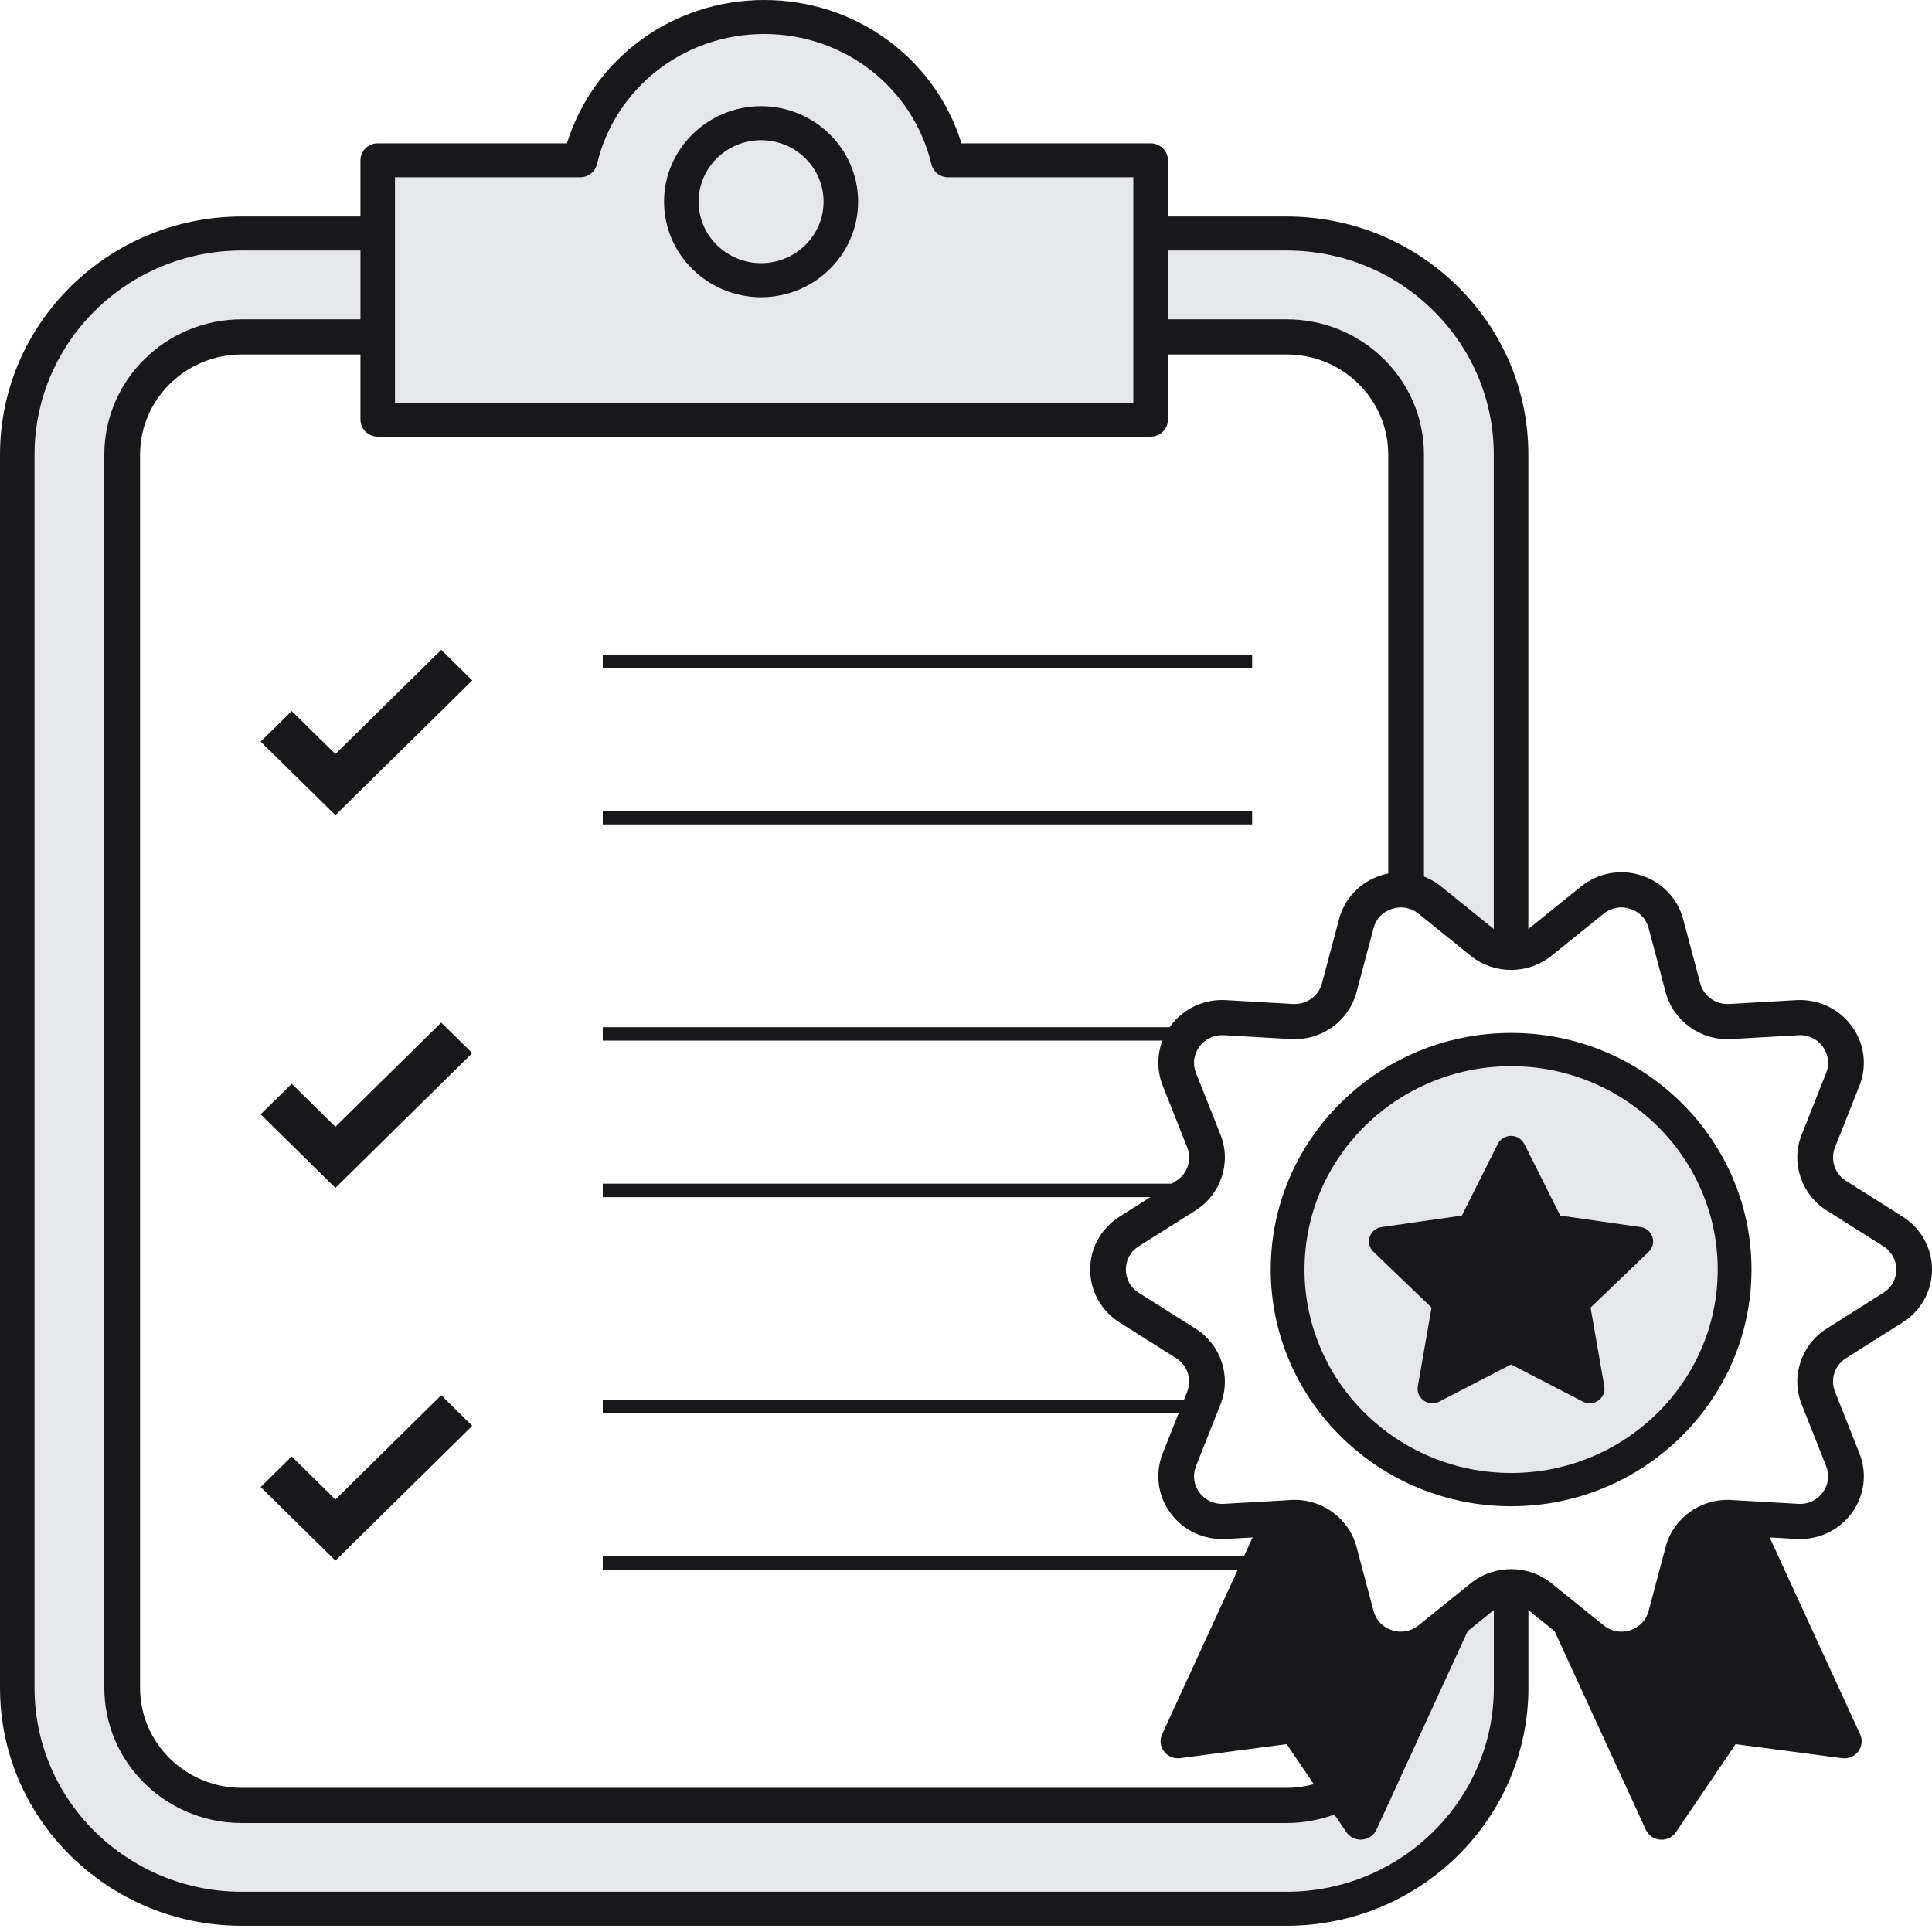
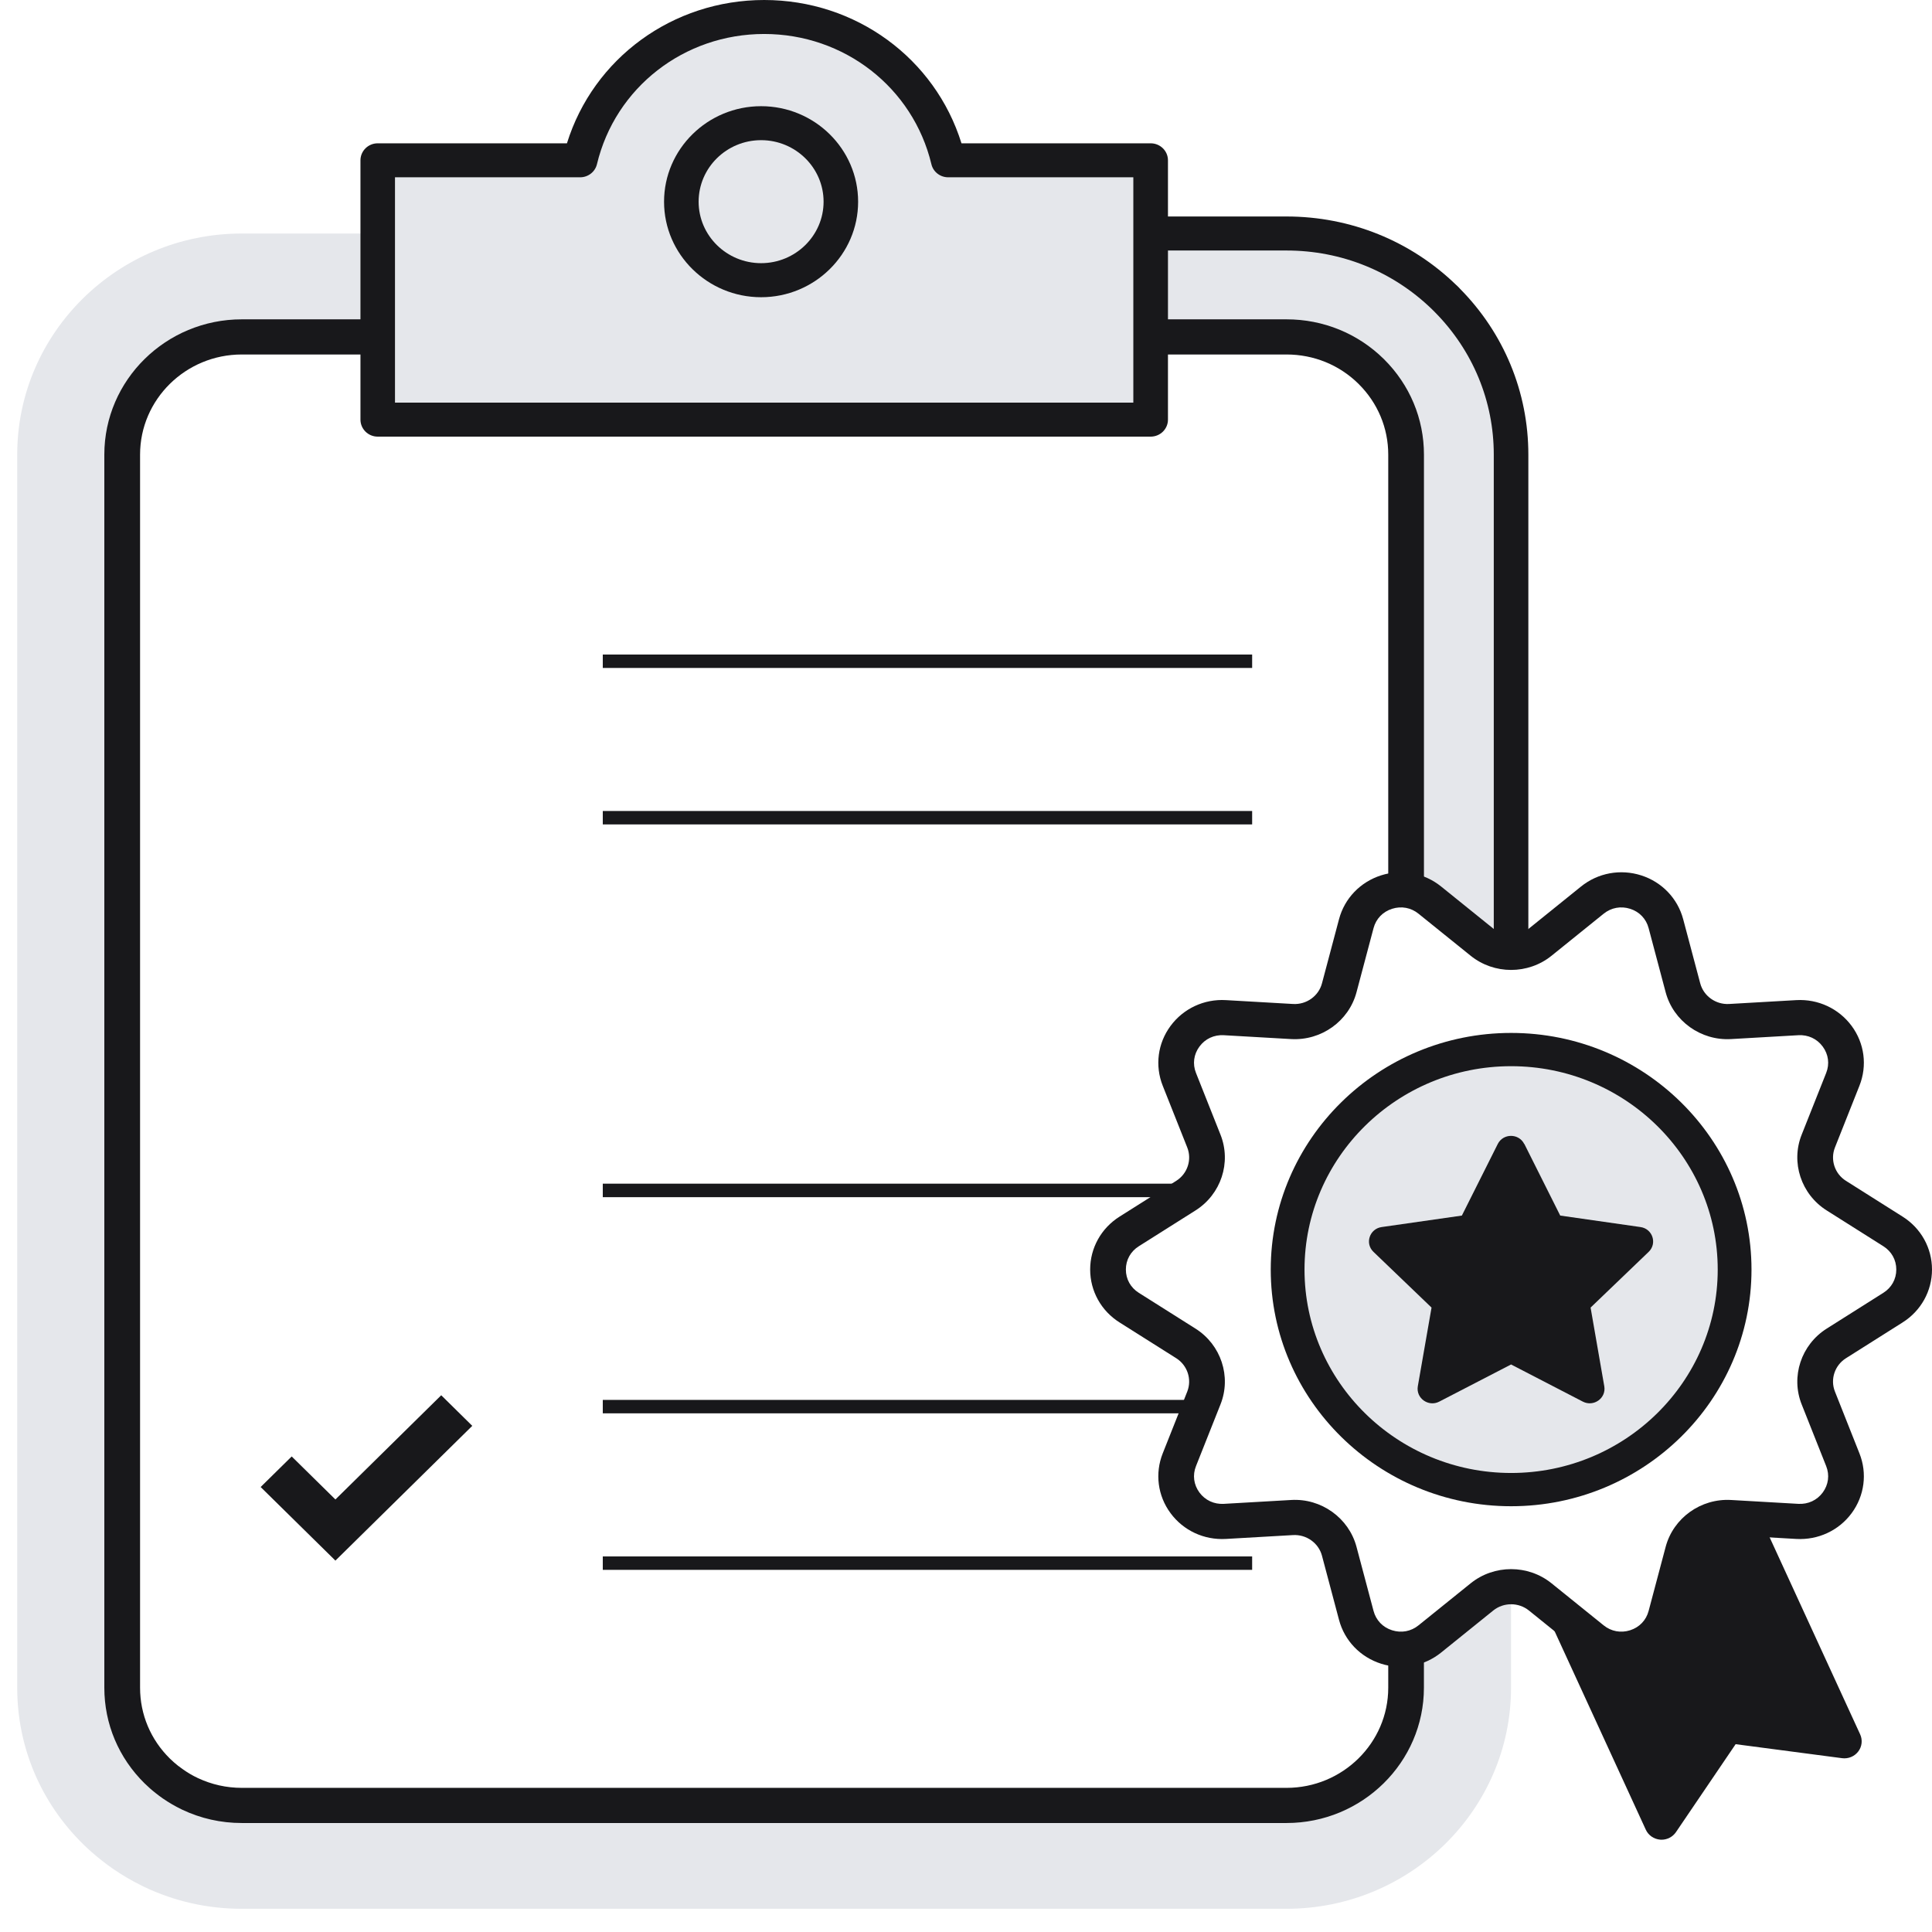
<svg xmlns="http://www.w3.org/2000/svg" width="56" height="56" viewBox="0 0 56 56" fill="none">
  <path d="M41.445 47.506C41.252 47.662 41.033 47.753 40.81 47.787L40.656 50.297L39.488 51.356L38.327 52.324L7.748 52.475L5.259 51.901L4.091 50.661L3.569 49.088V12.305L4.706 10.641L6.336 9.764H10.948V6.769H7.008C3.419 6.769 0.499 9.643 0.499 13.177V48.919C0.499 50.631 1.176 52.239 2.405 53.45C2.567 53.609 2.744 53.765 2.933 53.914C3.039 53.998 3.15 54.081 3.263 54.16C3.539 54.351 3.829 54.521 4.125 54.665L4.14 54.673L4.183 54.694C5.069 55.114 6.019 55.327 7.007 55.327H37.289C40.878 55.327 43.798 52.452 43.798 48.919V45.991C43.499 45.991 43.2 46.09 42.954 46.288L41.444 47.506H41.445Z" fill="#E5E7EB" />
  <path d="M41.946 8.698L41.906 8.655L41.861 8.613C40.635 7.423 39.014 6.769 37.291 6.769H33.352V9.764H38.168L39.981 11.004L40.657 12.656L40.811 17.477V25.812C41.033 25.846 41.252 25.937 41.446 26.093L42.956 27.311C43.202 27.509 43.501 27.608 43.801 27.608V13.176C43.801 11.491 43.144 9.905 41.947 8.697L41.946 8.698Z" fill="#E5E7EB" />
  <path d="M36.294 45.114H17.472V45.503H36.294V45.114Z" fill="#18181B" />
  <path d="M34.61 40.577H17.472V40.966H34.61V40.577Z" fill="#18181B" />
  <path d="M9.722 45.235L7.555 43.102L8.455 42.216L9.722 43.463L12.789 40.442L13.689 41.329L9.722 45.235Z" fill="#18181B" />
-   <path d="M9.722 34.432L7.555 32.299L8.455 31.413L9.722 32.659L12.789 29.64L13.689 30.525L9.722 34.432Z" fill="#18181B" />
  <path d="M36.294 23.507H17.472V23.896H36.294V23.507Z" fill="#18181B" />
  <path d="M36.294 18.972H17.472V19.361H36.294V18.972Z" fill="#18181B" />
-   <path d="M9.722 23.628L7.555 21.496L8.455 20.61L9.722 21.857L12.789 18.836L13.689 19.722L9.722 23.628Z" fill="#18181B" />
  <path d="M27.484 4.647C26.913 2.266 24.742 0.493 22.149 0.493C19.555 0.493 17.385 2.266 16.815 4.647H10.947V12.164H33.35V4.647H27.483H27.484Z" fill="#E5E7EB" />
  <path d="M33.351 12.656H10.948C10.672 12.656 10.448 12.435 10.448 12.163V4.647C10.448 4.375 10.672 4.154 10.948 4.154H16.433C17.2 1.689 19.497 0 22.151 0C24.805 0 27.102 1.689 27.869 4.154H33.353C33.63 4.154 33.854 4.375 33.854 4.647V12.163C33.854 12.435 33.63 12.656 33.353 12.656H33.351ZM11.448 11.67H32.85V5.139H27.484C27.252 5.139 27.049 4.982 26.997 4.759C26.464 2.537 24.471 0.985 22.15 0.985C19.829 0.985 17.835 2.537 17.303 4.759C17.25 4.981 17.048 5.139 16.816 5.139H11.449V11.67H11.448Z" fill="#18181B" />
  <path d="M22.061 8.122C23.338 8.122 24.373 7.103 24.373 5.846C24.373 4.589 23.338 3.57 22.061 3.57C20.785 3.57 19.75 4.589 19.75 5.846C19.75 7.103 20.785 8.122 22.061 8.122Z" fill="#E5E7EB" />
  <path d="M22.061 8.615C20.511 8.615 19.248 7.373 19.248 5.847C19.248 4.32 20.511 3.078 22.061 3.078C23.611 3.078 24.873 4.32 24.873 5.847C24.873 7.373 23.611 8.615 22.061 8.615ZM22.061 4.063C21.062 4.063 20.25 4.863 20.25 5.846C20.25 6.828 21.063 7.628 22.061 7.628C23.059 7.628 23.872 6.828 23.872 5.846C23.872 4.863 23.059 4.063 22.061 4.063Z" fill="#18181B" />
  <path d="M46.996 48.313C46.575 48.313 46.163 48.171 45.826 47.899L44.316 46.681C44.016 46.44 43.583 46.44 43.283 46.681L41.773 47.899C41.284 48.295 40.631 48.415 40.03 48.223C39.428 48.031 38.972 47.556 38.812 46.952L38.318 45.093C38.22 44.725 37.868 44.474 37.482 44.495L35.533 44.607C34.9 44.643 34.301 44.364 33.929 43.86C33.556 43.356 33.472 42.708 33.702 42.127L34.413 40.336C34.553 39.981 34.419 39.575 34.094 39.369L32.45 38.331C31.917 37.995 31.599 37.421 31.599 36.798C31.599 36.175 31.917 35.601 32.45 35.265L34.094 34.227C34.419 34.022 34.554 33.615 34.413 33.26L33.702 31.47C33.472 30.889 33.556 30.241 33.929 29.737C34.301 29.233 34.901 28.952 35.533 28.989L37.482 29.101C37.868 29.123 38.22 28.872 38.318 28.503L38.812 26.644C38.972 26.041 39.427 25.566 40.03 25.373C40.631 25.181 41.284 25.301 41.773 25.697L43.283 26.915C43.583 27.156 44.016 27.156 44.316 26.915L45.826 25.697C46.316 25.301 46.968 25.181 47.57 25.373C48.172 25.565 48.627 26.041 48.788 26.644L49.282 28.503C49.38 28.871 49.732 29.122 50.117 29.101L52.066 28.989C52.698 28.953 53.298 29.233 53.671 29.737C54.043 30.241 54.128 30.888 53.897 31.47L53.187 33.26C53.046 33.615 53.18 34.022 53.506 34.227L55.149 35.265C55.682 35.601 56 36.175 56 36.798C56 37.421 55.682 37.994 55.149 38.331L53.506 39.369C53.18 39.575 53.045 39.981 53.187 40.336L53.897 42.127C54.128 42.707 54.043 43.355 53.671 43.86C53.299 44.364 52.698 44.643 52.066 44.607L50.117 44.495C49.732 44.474 49.38 44.724 49.282 45.093L48.788 46.953C48.627 47.557 48.173 48.031 47.57 48.224C47.381 48.285 47.187 48.314 46.995 48.314L46.996 48.313ZM43.8 45.482C44.216 45.482 44.633 45.619 44.972 45.893L46.482 47.111C46.701 47.288 46.98 47.34 47.25 47.254C47.519 47.168 47.715 46.964 47.786 46.694L48.28 44.836C48.503 43.999 49.3 43.427 50.178 43.478L52.127 43.59C52.409 43.605 52.667 43.486 52.833 43.261C52.999 43.035 53.036 42.757 52.933 42.497L52.222 40.706C51.902 39.901 52.208 38.978 52.947 38.511L54.59 37.473C54.828 37.323 54.965 37.077 54.965 36.798C54.965 36.52 54.828 36.273 54.59 36.123L52.947 35.085C52.207 34.618 51.902 33.694 52.222 32.89L52.933 31.099C53.036 30.84 52.999 30.561 52.833 30.336C52.667 30.11 52.41 29.99 52.127 30.006L50.178 30.118C49.301 30.17 48.503 29.597 48.28 28.761L47.786 26.902C47.715 26.632 47.519 26.427 47.25 26.342C46.98 26.256 46.701 26.308 46.482 26.485L44.972 27.703C44.293 28.251 43.307 28.251 42.628 27.703L41.117 26.485C40.899 26.308 40.619 26.256 40.35 26.342C40.08 26.428 39.885 26.632 39.813 26.902L39.319 28.761C39.097 29.597 38.3 30.169 37.422 30.118L35.472 30.006C35.19 29.99 34.932 30.11 34.766 30.336C34.6 30.561 34.563 30.84 34.666 31.099L35.377 32.89C35.697 33.696 35.392 34.618 34.653 35.085L33.009 36.123C32.771 36.273 32.634 36.52 32.634 36.798C32.634 37.077 32.771 37.323 33.009 37.473L34.653 38.511C35.393 38.978 35.697 39.902 35.377 40.706L34.666 42.497C34.563 42.757 34.6 43.035 34.766 43.261C34.932 43.486 35.191 43.606 35.472 43.59L37.422 43.478C38.297 43.424 39.097 43.999 39.319 44.836L39.813 46.694C39.885 46.964 40.08 47.169 40.35 47.254C40.619 47.34 40.899 47.288 41.117 47.111L42.628 45.893C42.968 45.619 43.383 45.482 43.8 45.482Z" fill="#18181B" />
  <path d="M43.8 43.177C47.378 43.177 50.278 40.321 50.278 36.799C50.278 33.277 47.378 30.422 43.8 30.422C40.223 30.422 37.322 33.277 37.322 36.799C37.322 40.321 40.223 43.177 43.8 43.177Z" fill="#E5E7EB" />
  <path d="M43.801 43.659C39.959 43.659 36.833 40.582 36.833 36.8C36.833 33.017 39.959 29.94 43.801 29.94C47.642 29.94 50.768 33.017 50.768 36.8C50.768 40.582 47.642 43.659 43.801 43.659ZM43.801 30.904C40.499 30.904 37.812 33.549 37.812 36.8C37.812 40.05 40.499 42.695 43.801 42.695C47.102 42.695 49.789 40.05 49.789 36.8C49.789 33.549 47.102 30.904 43.801 30.904Z" fill="#18181B" />
  <path d="M44.184 33.158L45.224 35.234L47.551 35.567C47.901 35.617 48.041 36.041 47.788 36.285L46.104 37.901L46.501 40.182C46.561 40.526 46.195 40.788 45.88 40.627L43.799 39.55L41.717 40.627C41.404 40.789 41.037 40.527 41.096 40.182L41.494 37.901L39.81 36.285C39.556 36.042 39.696 35.618 40.047 35.567L42.373 35.234L43.414 33.158C43.571 32.846 44.023 32.846 44.18 33.158H44.184Z" fill="#18181B" />
  <path d="M34.373 34.659C34.521 34.565 34.645 34.447 34.741 34.31H17.472V34.7H34.308L34.373 34.659Z" fill="#18181B" />
-   <path d="M34.61 29.774H17.472V30.163H34.266C34.353 30.013 34.471 29.882 34.609 29.774H34.61Z" fill="#18181B" />
-   <path d="M42.956 46.288L41.446 47.506C40.695 48.111 39.559 47.748 39.313 46.824L38.819 44.965C38.658 44.36 38.087 43.951 37.453 43.988L36.547 44.04L33.685 50.269C33.609 50.432 33.631 50.623 33.739 50.766C33.847 50.91 34.026 50.985 34.207 50.961L37.294 50.555L39.024 53.105C39.117 53.243 39.275 53.324 39.441 53.324C39.454 53.324 39.468 53.324 39.482 53.322C39.663 53.307 39.823 53.197 39.898 53.033L43.018 46.242C42.998 46.257 42.977 46.271 42.957 46.286L42.956 46.288Z" fill="#18181B" />
  <path d="M51.054 44.04L50.148 43.988C49.515 43.951 48.942 44.36 48.782 44.965L48.288 46.824C48.042 47.749 46.906 48.112 46.155 47.506L44.645 46.288C44.624 46.272 44.604 46.258 44.584 46.243L47.704 53.034C47.779 53.198 47.938 53.307 48.119 53.323C48.133 53.324 48.146 53.325 48.161 53.325C48.327 53.325 48.484 53.243 48.578 53.106L50.308 50.556L53.395 50.962C53.576 50.985 53.754 50.911 53.863 50.767C53.972 50.624 53.992 50.434 53.917 50.27L51.055 44.041L51.054 44.04Z" fill="#18181B" />
-   <path d="M43.3 46.088V48.919C43.3 52.18 40.604 54.834 37.291 54.834H7.009C6.097 54.834 5.221 54.637 4.402 54.249L4.366 54.231L4.36 54.228C4.36 54.228 4.353 54.225 4.349 54.223C4.077 54.09 3.809 53.933 3.553 53.756C3.449 53.683 3.346 53.608 3.248 53.531C3.074 53.393 2.91 53.248 2.761 53.102C1.626 51.984 1.001 50.499 1.001 48.92V13.177C1.001 9.915 3.697 7.261 7.01 7.261H10.95V6.275H7.01C3.145 6.275 0 9.371 0 13.177V48.919C0 50.762 0.73 52.495 2.053 53.798C2.227 53.969 2.418 54.139 2.622 54.299C2.736 54.389 2.856 54.478 2.977 54.563C3.273 54.767 3.584 54.95 3.9 55.105L3.909 55.109C3.909 55.109 3.919 55.115 3.925 55.117L3.969 55.138C4.923 55.591 5.947 55.82 7.01 55.82H37.292C41.158 55.82 44.302 52.724 44.302 48.919V46.088C43.981 45.96 43.622 45.96 43.301 46.088H43.3Z" fill="#18181B" />
  <path d="M42.312 8.362L42.271 8.319C42.264 8.311 42.258 8.305 42.25 8.298L42.212 8.263C40.892 6.982 39.144 6.275 37.29 6.275H33.35V7.261H37.29C38.88 7.261 40.377 7.866 41.514 8.971L41.586 9.043C42.69 10.157 43.298 11.625 43.298 13.178V27.513C43.62 27.641 43.979 27.641 44.3 27.513V13.178C44.3 11.366 43.592 9.654 42.312 8.363V8.362Z" fill="#18181B" />
  <path d="M40.118 10.414C40.118 10.414 40.11 10.406 40.108 10.404C39.355 9.664 38.355 9.256 37.291 9.256H33.351V10.275H37.291C38.079 10.275 38.819 10.577 39.37 11.119C39.373 11.123 39.377 11.126 39.38 11.129C39.934 11.678 40.239 12.405 40.239 13.177V25.848C40.576 25.754 40.949 25.788 41.274 25.977V13.177C41.274 12.135 40.863 11.155 40.118 10.414Z" fill="#18181B" />
  <path d="M40.239 47.752V48.919C40.239 50.52 38.916 51.822 37.291 51.822H7.009C6.562 51.822 6.134 51.725 5.735 51.538C5.731 51.535 5.728 51.534 5.725 51.533C5.584 51.467 5.446 51.386 5.314 51.293C5.263 51.258 5.213 51.221 5.163 51.183C5.077 51.114 4.996 51.044 4.923 50.972C4.366 50.423 4.06 49.694 4.06 48.919V13.177C4.06 11.577 5.382 10.275 7.008 10.275H10.947V9.256H7.008C4.812 9.256 3.024 11.015 3.024 13.177V48.919C3.024 49.967 3.439 50.952 4.191 51.692C4.29 51.789 4.399 51.886 4.514 51.976C4.578 52.027 4.646 52.077 4.716 52.127C4.894 52.249 5.078 52.356 5.266 52.447C5.271 52.449 5.275 52.452 5.28 52.454C5.821 52.71 6.403 52.841 7.008 52.841H37.29C39.486 52.841 41.273 51.081 41.273 48.919V47.623C40.947 47.812 40.575 47.846 40.238 47.752H40.239Z" fill="#18181B" />
</svg>